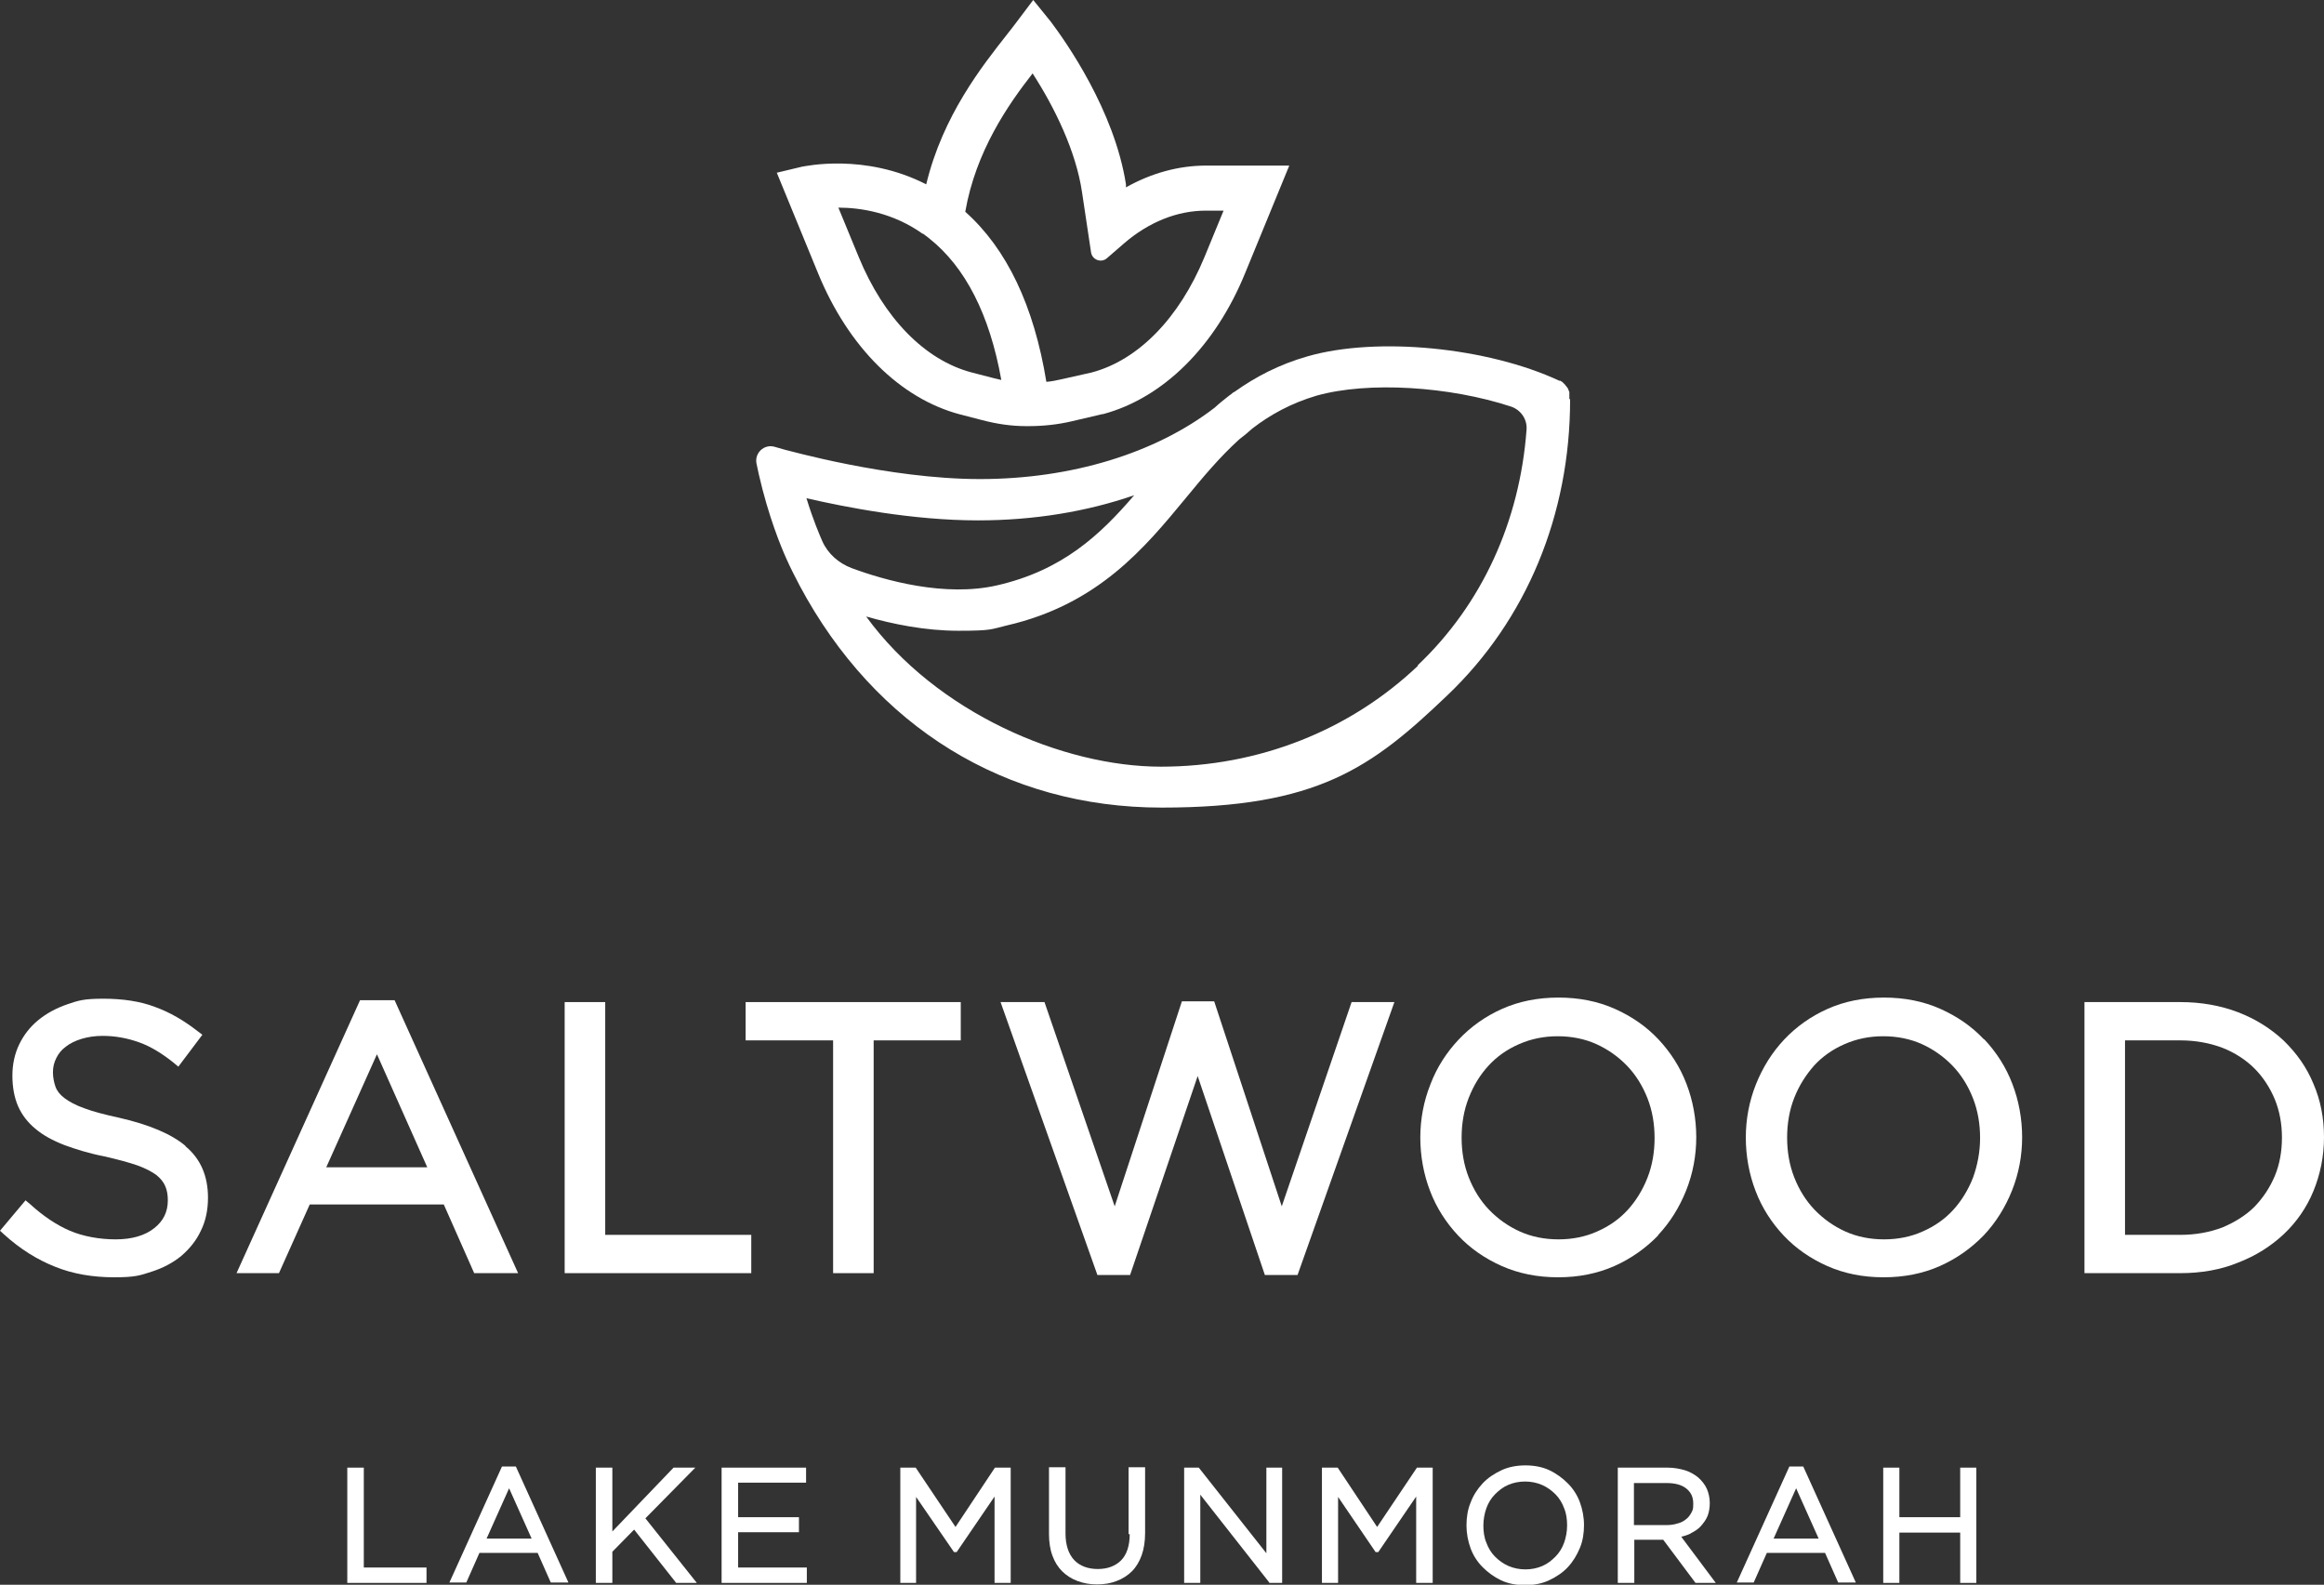
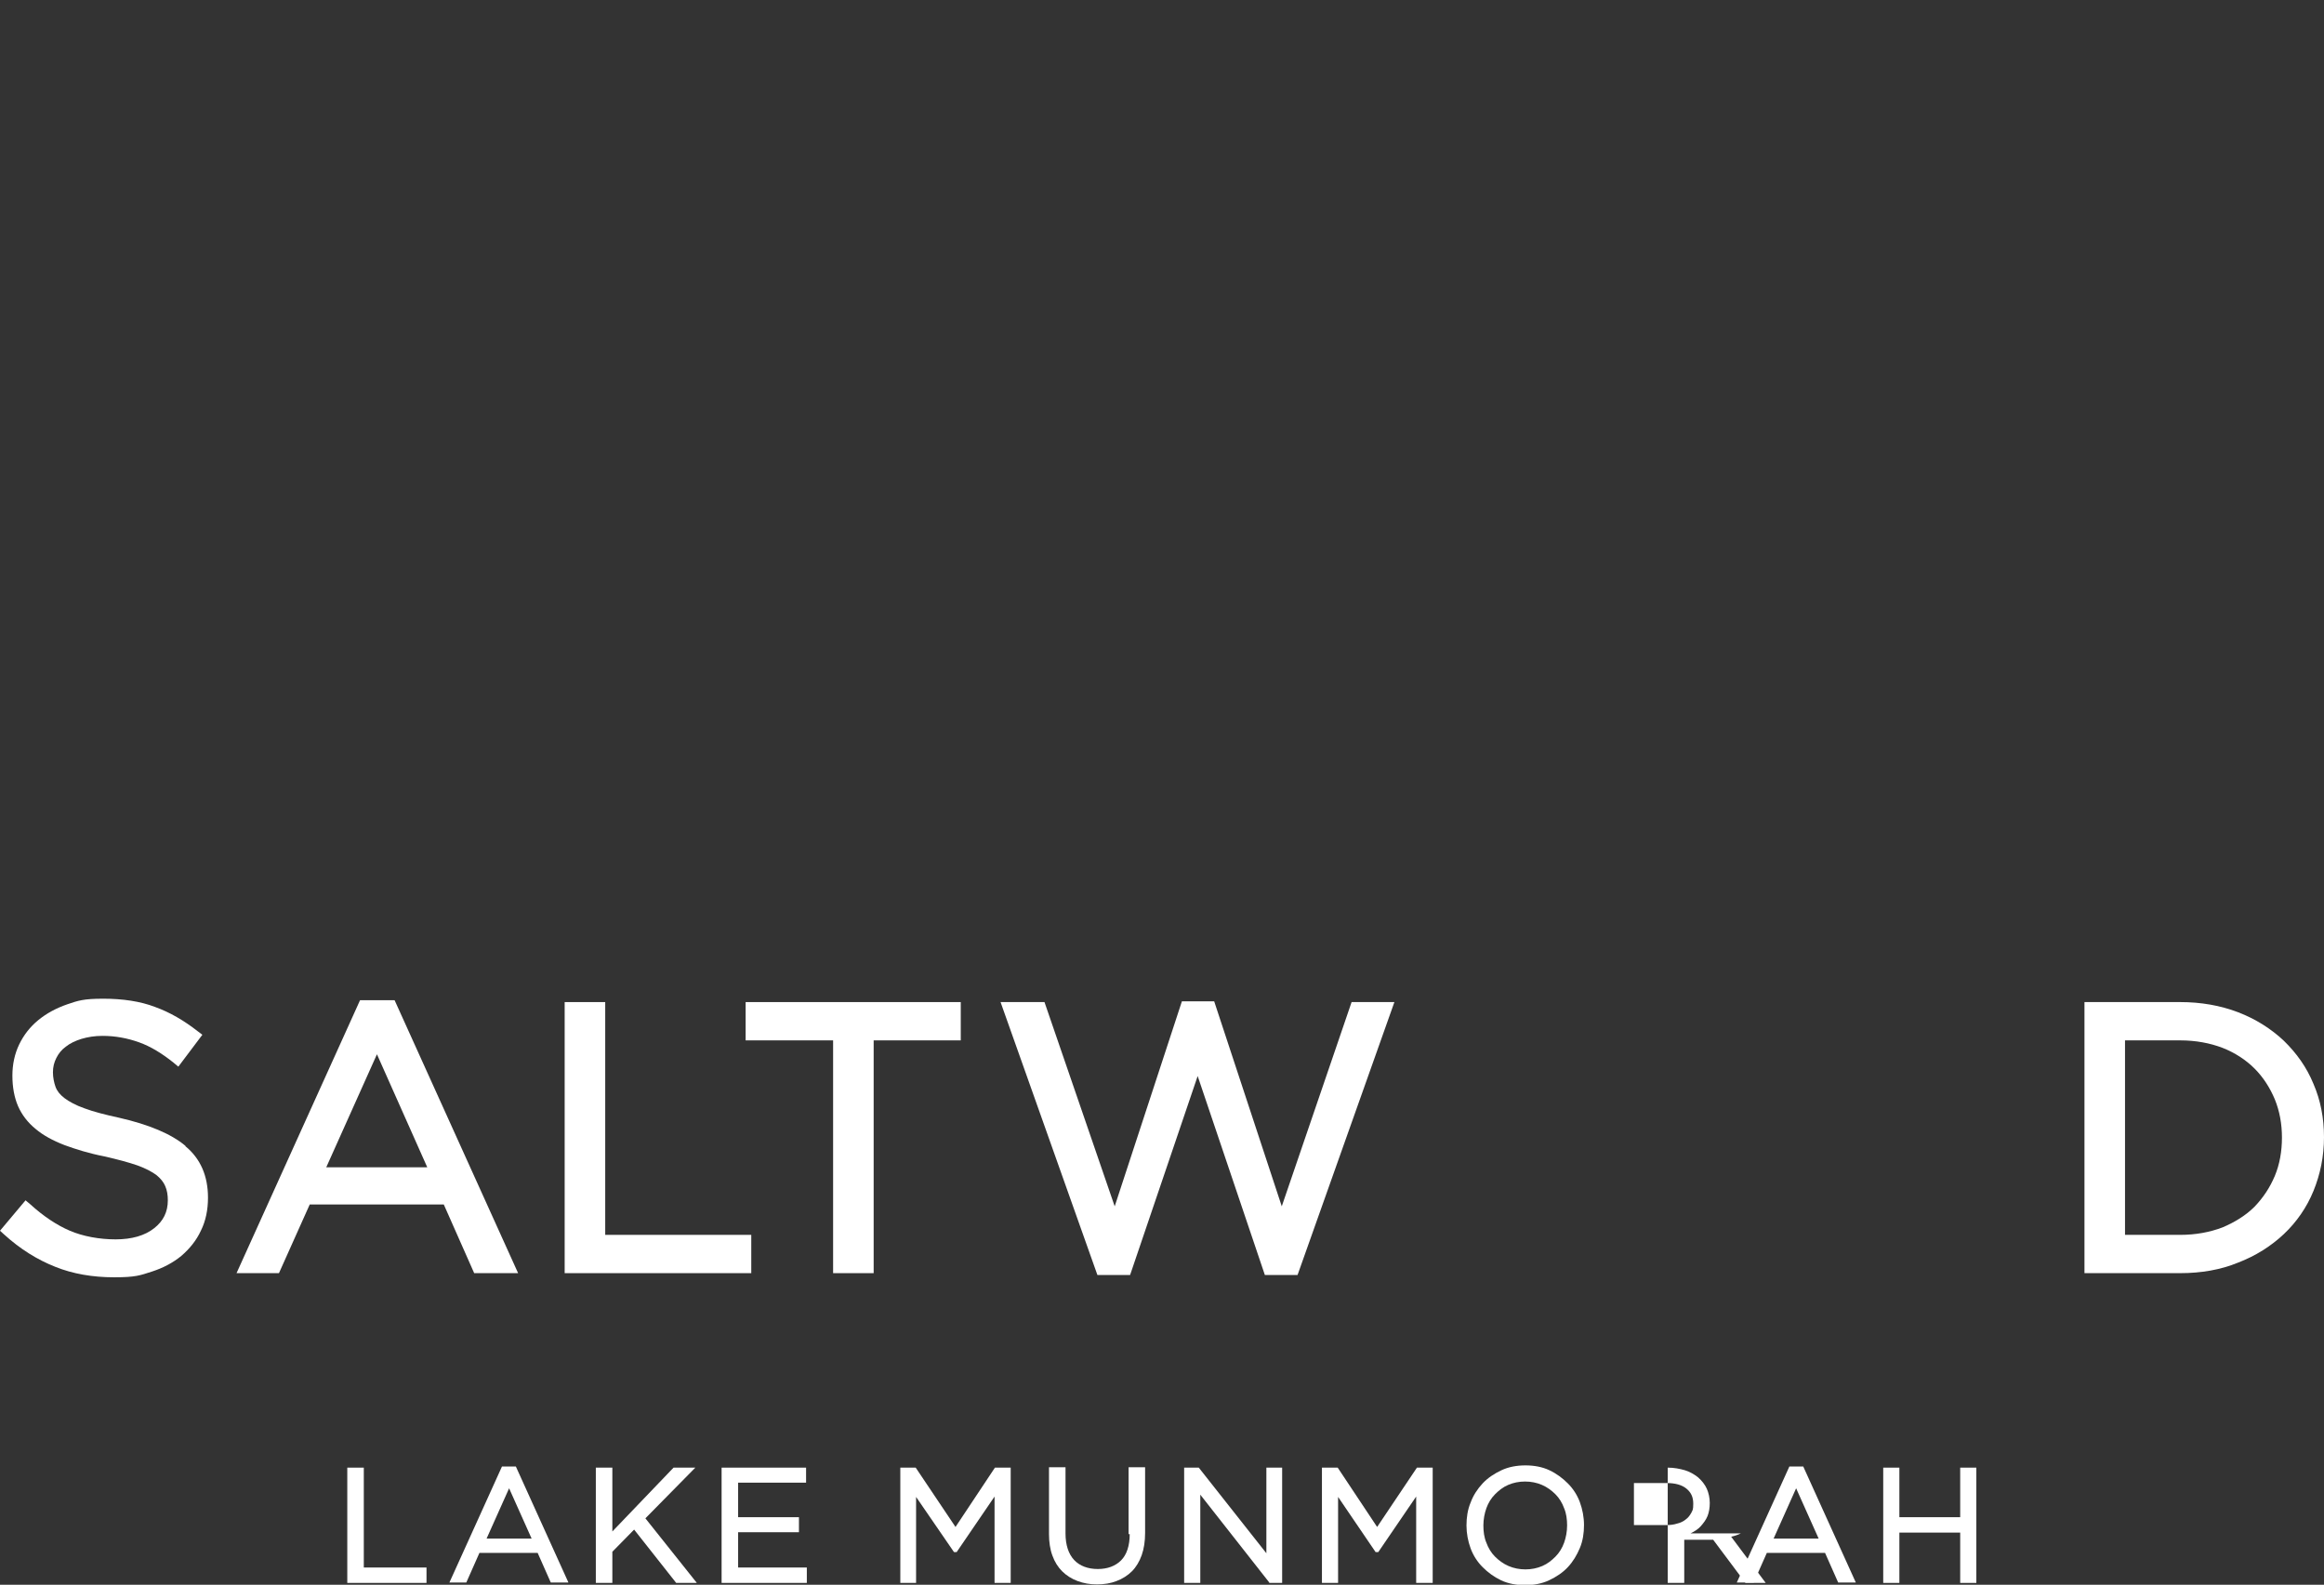
<svg xmlns="http://www.w3.org/2000/svg" id="Layer_2" version="1.1" viewBox="0 0 619 422.1">
  <rect x="0" y="0" width="619" height="422.1" fill="#333333" stroke="none" />
  <defs>
    <style> .st0 { fill: #fff; } </style>
  </defs>
  <g id="Layer_1-2">
    <g>
      <g>
        <path class="st0" d="M49.4,305.2c-3.8-3.2-9.8-5.7-17.7-7.5-3.7-.8-6.8-1.6-9.2-2.5-2.3-.8-4.1-1.8-5.3-2.7-1.2-.9-2-1.9-2.4-3h0c-.4-1.1-.7-2.5-.7-3.9s.3-2.6.9-3.8c.6-1.2,1.4-2.2,2.5-3,1.1-.9,2.6-1.6,4.2-2.1,1.7-.5,3.5-.8,5.6-.8,3.4,0,6.6.6,9.7,1.7,3.1,1.1,6.2,3,9.3,5.5l1.2,1,6.4-8.5-1.2-.9c-3.7-2.9-7.5-5.1-11.4-6.5-3.9-1.5-8.6-2.2-13.8-2.2s-6.7.5-9.6,1.5c-2.9,1-5.5,2.4-7.7,4.2-2.2,1.8-3.9,4-5.1,6.5-1.2,2.5-1.8,5.3-1.8,8.3s.5,5.8,1.5,8.1c1,2.3,2.6,4.4,4.7,6.1,2,1.7,4.6,3.1,7.7,4.3,3,1.1,6.5,2.2,10.6,3,3.5.8,6.5,1.6,8.8,2.4,2.2.8,3.9,1.7,5.1,2.6,1.1.9,1.9,1.9,2.3,2.9.5,1.1.7,2.4.7,3.8,0,3.1-1.2,5.5-3.6,7.4-2.5,2-6,3-10.3,3s-8.7-.8-12.2-2.3c-3.5-1.5-7.1-3.9-10.6-7.1l-1.2-1L0,327.8l1.1,1c4.3,3.9,8.8,6.7,13.6,8.6,4.7,1.9,10,2.8,15.7,2.8s6.9-.5,10-1.5c3.1-1,5.7-2.4,7.9-4.2,2.2-1.9,4-4.1,5.2-6.7,1.3-2.6,1.9-5.6,1.9-8.8,0-5.8-2-10.4-6-13.7h0Z" />
        <path class="st0" d="M138,339.1l-32.9-72.7h-9.2l-32.9,72.7h11.3l8.2-18.3h35.7l8.1,18.3h11.7,0ZM113.8,310.9h-26.9l13.5-30.1,13.4,30.1Z" />
        <polygon class="st0" points="200.1 328.9 161.2 328.9 161.2 266.9 150.4 266.9 150.4 339.1 200.1 339.1 200.1 328.9" />
        <polygon class="st0" points="255.9 266.9 198.6 266.9 198.6 277.1 221.9 277.1 221.9 339.1 232.7 339.1 232.7 277.1 255.9 277.1 255.9 266.9" />
        <polygon class="st0" points="360 266.9 341.4 321.3 323.4 266.7 314.8 266.7 296.9 321.3 278.2 266.9 266.5 266.9 292.3 339.6 301 339.6 319 286.6 336.9 339.6 345.6 339.6 371.4 266.9 360 266.9" />
-         <path class="st0" d="M441.6,329c3.2-3.4,5.7-7.4,7.5-11.9s2.7-9.3,2.7-14.2-.9-9.8-2.6-14.2c-1.7-4.5-4.3-8.5-7.5-11.9-3.2-3.4-7.1-6.1-11.6-8.1-4.5-2-9.5-3-15-3s-10.5,1-15,3c-4.5,2-8.4,4.8-11.6,8.2-3.2,3.4-5.8,7.4-7.5,11.9-1.8,4.5-2.7,9.3-2.7,14.2s.9,9.8,2.6,14.2c1.7,4.5,4.3,8.5,7.5,11.9,3.2,3.4,7.1,6.1,11.6,8.1,4.5,2,9.5,3,15,3s10.5-1,15-3c4.5-2,8.4-4.8,11.7-8.2h0ZM415.1,330.1c-3.7,0-7.2-.7-10.3-2.1-3.1-1.4-5.9-3.4-8.2-5.8-2.3-2.4-4.1-5.3-5.4-8.6s-1.9-6.9-1.9-10.6.6-7.3,1.9-10.6c1.3-3.3,3-6.1,5.3-8.6,2.2-2.4,4.9-4.3,8.1-5.7s6.6-2.1,10.3-2.1,7.2.7,10.3,2.1c3.1,1.4,5.9,3.4,8.2,5.8,2.3,2.4,4.1,5.3,5.4,8.6,1.3,3.3,1.9,6.9,1.9,10.6s-.6,7.3-1.9,10.6c-1.3,3.3-3.1,6.2-5.3,8.6-2.2,2.4-4.9,4.3-8.1,5.7-3.1,1.4-6.6,2.1-10.3,2.1Z" />
-         <path class="st0" d="M528.4,276.8c-3.2-3.4-7.1-6.1-11.6-8.1-4.5-2-9.5-3-15-3s-10.5,1-15,3c-4.5,2-8.4,4.8-11.6,8.2-3.2,3.4-5.7,7.4-7.5,11.9s-2.7,9.3-2.7,14.2.9,9.8,2.6,14.2c1.7,4.5,4.3,8.5,7.5,11.9,3.2,3.4,7.1,6.1,11.6,8.1,4.5,2,9.5,3,15,3s10.5-1,15-3c4.5-2,8.4-4.8,11.7-8.2,3.2-3.4,5.7-7.4,7.5-11.9s2.7-9.3,2.7-14.2-.9-9.8-2.6-14.2c-1.7-4.5-4.3-8.5-7.5-11.9h0ZM501.8,330.1c-3.7,0-7.2-.7-10.3-2.1-3.1-1.4-5.9-3.4-8.2-5.8-2.3-2.4-4.1-5.3-5.4-8.6-1.3-3.3-1.9-6.9-1.9-10.6s.6-7.3,1.9-10.6c1.3-3.3,3.1-6.1,5.3-8.6,2.2-2.4,4.9-4.3,8.1-5.7s6.6-2.1,10.3-2.1,7.2.7,10.3,2.1c3.1,1.4,5.9,3.4,8.2,5.8,2.3,2.4,4.1,5.3,5.4,8.6,1.3,3.3,1.9,6.9,1.9,10.6s-.7,7.3-1.9,10.6c-1.3,3.3-3.1,6.2-5.3,8.6-2.2,2.4-4.9,4.3-8.1,5.7-3.1,1.4-6.6,2.1-10.3,2.1h0Z" />
        <path class="st0" d="M616.2,288.7c-1.8-4.4-4.5-8.2-7.9-11.5-3.4-3.2-7.5-5.8-12.2-7.6-4.7-1.8-9.9-2.7-15.4-2.7h-25.5v72.2h25.5c5.6,0,10.8-.9,15.4-2.8,4.7-1.8,8.8-4.4,12.2-7.6,3.4-3.2,6.1-7.1,7.9-11.5,1.8-4.4,2.8-9.2,2.8-14.3s-.9-9.8-2.8-14.2h0ZM580.7,328.9h-14.7v-51.8h14.7c4.1,0,7.9.7,11.3,2,3.3,1.3,6.2,3.2,8.5,5.5s4.1,5.1,5.4,8.2c1.3,3.2,1.9,6.6,1.9,10.2s-.6,7.1-1.9,10.2c-1.3,3.1-3.1,5.8-5.4,8.2-2.3,2.3-5.2,4.1-8.5,5.5-3.4,1.3-7.2,2-11.3,2h0Z" />
        <polygon class="st0" points="96.9 390.9 92.5 390.9 92.5 421.6 113.6 421.6 113.6 417.5 96.9 417.5 96.9 390.9" />
        <path class="st0" d="M133.7,390.6l-14,30.9h4.5l3.5-7.9h15.5l3.5,7.9h4.7l-14-30.9h-3.8ZM141.6,409.8h-12l6-13.4,6,13.4Z" />
        <polygon class="st0" points="185.2 390.9 179.4 390.9 163.1 407.9 163.1 390.9 158.7 390.9 158.7 421.6 163.1 421.6 163.1 413.3 168.9 407.4 180.1 421.6 185.6 421.6 171.9 404.4 185.2 390.9" />
        <polygon class="st0" points="196.6 408.1 212.8 408.1 212.8 404.1 196.6 404.1 196.6 394.9 214.7 394.9 214.7 390.9 192.2 390.9 192.2 421.6 214.9 421.6 214.9 417.5 196.6 417.5 196.6 408.1" />
        <polygon class="st0" points="254.5 406.7 243.9 390.9 239.8 390.9 239.8 421.6 244 421.6 244 398.7 254.1 413.4 254.8 413.4 264.9 398.6 264.9 421.6 269.2 421.6 269.2 390.9 265 390.9 254.5 406.7" />
        <path class="st0" d="M300.9,408.6c0,3.1-.8,5.5-2.3,7s-3.6,2.3-6.2,2.3-4.8-.8-6.3-2.4c-1.5-1.6-2.3-4-2.3-7.1v-17.6h-4.4v17.8c0,2.1.3,4.1.9,5.7.6,1.7,1.5,3.1,2.6,4.2,1.1,1.1,2.5,2,4.1,2.6,1.6.6,3.3.9,5.2.9s3.7-.3,5.2-.9c1.6-.6,3-1.5,4.1-2.6,1.1-1.1,2-2.6,2.6-4.3.6-1.7.9-3.7.9-5.9v-17.5h-4.4v17.8h0Z" />
        <polygon class="st0" points="337.3 413.7 319.3 390.9 315.4 390.9 315.4 421.6 319.7 421.6 319.7 398.1 338 421.4 338.1 421.6 341.5 421.6 341.5 390.9 337.3 390.9 337.3 413.7" />
        <polygon class="st0" points="366.8 406.7 356.3 390.9 352.1 390.9 352.1 421.6 356.4 421.6 356.4 398.7 366.4 413.4 367.1 413.4 377.2 398.6 377.2 421.6 381.6 421.6 381.6 390.9 377.4 390.9 366.8 406.7" />
        <path class="st0" d="M417.6,395.1c-1.4-1.4-3-2.6-4.9-3.5s-4.1-1.3-6.4-1.3-4.5.4-6.4,1.3c-1.9.9-3.6,2-5,3.5s-2.5,3.2-3.2,5.1c-.8,1.9-1.1,4-1.1,6.1s.4,4.2,1.1,6.1c.7,1.9,1.8,3.6,3.2,5,1.4,1.4,3,2.6,4.9,3.5s4.1,1.3,6.4,1.3,4.5-.4,6.4-1.3c1.9-.9,3.6-2,5-3.5,1.4-1.5,2.4-3.2,3.2-5.1.8-1.9,1.1-4,1.1-6.1s-.4-4.2-1.1-6.1c-.7-1.9-1.8-3.6-3.2-5ZM406.3,418c-1.6,0-3.1-.3-4.5-.9s-2.6-1.5-3.6-2.5-1.8-2.3-2.3-3.7c-.6-1.4-.8-3-.8-4.6s.3-3.2.8-4.6c.5-1.4,1.3-2.7,2.3-3.7,1-1,2.1-1.9,3.5-2.5,1.4-.6,2.9-.9,4.5-.9s3.1.3,4.5.9c1.4.6,2.6,1.5,3.6,2.5s1.8,2.3,2.3,3.7c.6,1.4.8,3,.8,4.6s-.3,3.2-.8,4.6c-.5,1.4-1.3,2.7-2.3,3.7-1,1-2.1,1.9-3.5,2.5-1.4.6-2.9.9-4.5.9h0Z" />
-         <path class="st0" d="M450.3,408.4c1-.5,2-1.1,2.7-1.9s1.4-1.7,1.8-2.7.6-2.2.6-3.5-.3-2.7-.8-3.8-1.3-2.1-2.3-3c-1-.8-2.2-1.5-3.5-1.9-1.4-.4-2.9-.7-4.6-.7h-13.3v30.7h4.4v-11.5h7.7l8.6,11.5h5.4l-9.2-12.3c.9-.2,1.8-.5,2.6-.9h0ZM435.2,395h8.7c2.3,0,4.1.5,5.3,1.5,1.2,1,1.8,2.2,1.8,4s-.2,1.7-.5,2.4c-.4.7-.8,1.3-1.5,1.8-.6.5-1.4.9-2.3,1.1-.9.3-1.9.4-2.9.4h-8.6v-11.1h0Z" />
+         <path class="st0" d="M450.3,408.4c1-.5,2-1.1,2.7-1.9s1.4-1.7,1.8-2.7.6-2.2.6-3.5-.3-2.7-.8-3.8-1.3-2.1-2.3-3c-1-.8-2.2-1.5-3.5-1.9-1.4-.4-2.9-.7-4.6-.7v30.7h4.4v-11.5h7.7l8.6,11.5h5.4l-9.2-12.3c.9-.2,1.8-.5,2.6-.9h0ZM435.2,395h8.7c2.3,0,4.1.5,5.3,1.5,1.2,1,1.8,2.2,1.8,4s-.2,1.7-.5,2.4c-.4.7-.8,1.3-1.5,1.8-.6.5-1.4.9-2.3,1.1-.9.3-1.9.4-2.9.4h-8.6v-11.1h0Z" />
        <path class="st0" d="M476.6,390.6l-14,30.9h4.5l3.5-7.9h15.5l3.5,7.9h4.7l-14-30.9h-3.8,0ZM484.4,409.8h-12l6-13.4,6,13.4Z" />
        <polygon class="st0" points="522.1 404.1 505.9 404.1 505.9 390.9 501.6 390.9 501.6 421.6 505.9 421.6 505.9 408.2 522.1 408.2 522.1 421.6 526.4 421.6 526.4 390.9 522.1 390.9 522.1 404.1" />
      </g>
      <g>
-         <path class="st0" d="M418,106.3c0-.1,0-.2,0-.3,0,0,0-.2,0-.2,0,0,0-.2,0-.3,0,0,0-.2,0-.3,0,0,0-.2,0-.2,0,0,0-.2,0-.3,0,0,0-.1,0-.2,0,0,0-.2-.1-.3,0,0,0-.1-.1-.2,0,0,0-.2-.1-.3,0,0,0-.2-.1-.2,0,0,0-.1-.1-.2,0,0-.1-.2-.2-.2,0,0,0-.1-.1-.2,0,0-.1-.2-.2-.2,0,0-.1,0-.1-.2,0,0-.1-.1-.2-.2,0,0-.1,0-.2-.2,0,0-.1-.1-.2-.2,0,0-.2-.1-.2-.2,0,0-.1,0-.2-.1-.1,0-.2-.1-.3-.2,0,0,0,0-.1,0,0,0-.1,0-.2,0,0,0,0,0,0,0-19.1-8.9-48.5-11.8-67-6.5-7.7,2.2-13.9,5.5-19.4,9.4-.4.2-.7.4-1,.7,0,0-.2.2-.3.2-1.4,1.1-2.8,2.2-4.1,3.4-15.7,12.1-38.1,19-62.5,19s-51.6-7.8-51.9-7.8l-2.8-.8c-2.8-.8-5.4,1.7-4.8,4.5l.6,2.8c2.6,11.4,6,19.5,7.3,22.4,1.1,2.5,2.4,5,3.6,7.3,0,0,0,0,0,0,20.1,37.6,54.8,59.1,96.4,59.1s55.9-10.6,76.1-29.9c21.1-20.1,32.7-48.1,32.7-78.8h0c0-.1,0-.1,0-.1ZM260.5,138.6c14.8,0,28.9-2.3,41.6-6.7-9.1,10.6-19.1,20-36.5,24-13.9,3.2-29.9-1.3-38.8-4.6-3.4-1.3-6.3-3.8-7.8-7.2,0,0,0,0,0,0-.6-1.4-2.4-5.5-4.2-11.4,10.5,2.4,28.2,5.9,45.7,5.9ZM377.7,177.3c-18.2,17.3-42.5,26.9-68.5,26.9s-59.8-14.3-78.5-40c7,2,15.6,3.8,24.6,3.8s8.6-.4,12.8-1.4c24.4-5.6,36.8-20.7,47.7-33.9,4.6-5.6,9.1-11,14.3-15.7,1.2-.9,2.4-1.9,3.5-2.9,4.8-3.7,10.3-6.7,17-8.7,13.8-3.9,35.5-2.5,51.9,2.9,2.6.9,4.3,3.4,4.1,6.1-1.8,24.5-11.9,46.6-29,62.8h0Z" />
-         <path class="st0" d="M255.8,110.4l5.8,1.5c3.8,1,7.7,1.6,11.7,1.6.1,0,.2,0,.4,0h.2c3.9,0,7.8-.4,11.6-1.3l8.1-1.9h.2c16-4.3,29.9-18,37.9-37.7l11.7-28.5h-22.1c-7.4,0-14.6,2-21.4,5.8v-.8c-3.1-19.8-16.1-38.1-20-43.3L275.2,0l-4.6,6.1c-.7.9-1.5,2-2.4,3.1-6.6,8.4-17.1,21.6-21.5,39.9-16.4-8.4-32.3-4.8-33.1-4.7l-6.7,1.6,11,26.8c8.1,19.7,21.9,33.4,37.9,37.6h0ZM275,19.5c5.9,9.1,11.6,20.8,13.2,31.7l2.4,16c.3,2,2.7,2.9,4.2,1.6l4.5-3.9c6.7-5.8,14.3-8.8,21.9-8.8h4.7l-5.1,12.4c-6.7,16.2-17.6,27.4-30,30.7l-8,1.8c-1.4.3-2.7.6-4.1.7-3.3-20.2-10.5-35.4-21.6-45.3,2.8-16.1,11.4-28.5,17.9-36.8h0ZM245.8,62.2c.4.3.8.6,1.2.9.1.1.3.2.5.4,9.6,7.6,16.1,20.3,19.2,37.7-.7-.2-1.4-.3-2.1-.5l-5.8-1.5c-12.5-3.3-23.4-14.5-30.1-30.8l-5.4-13.1c5.9,0,14.5,1.3,22.5,7h0Z" />
-       </g>
+         </g>
    </g>
  </g>
</svg>